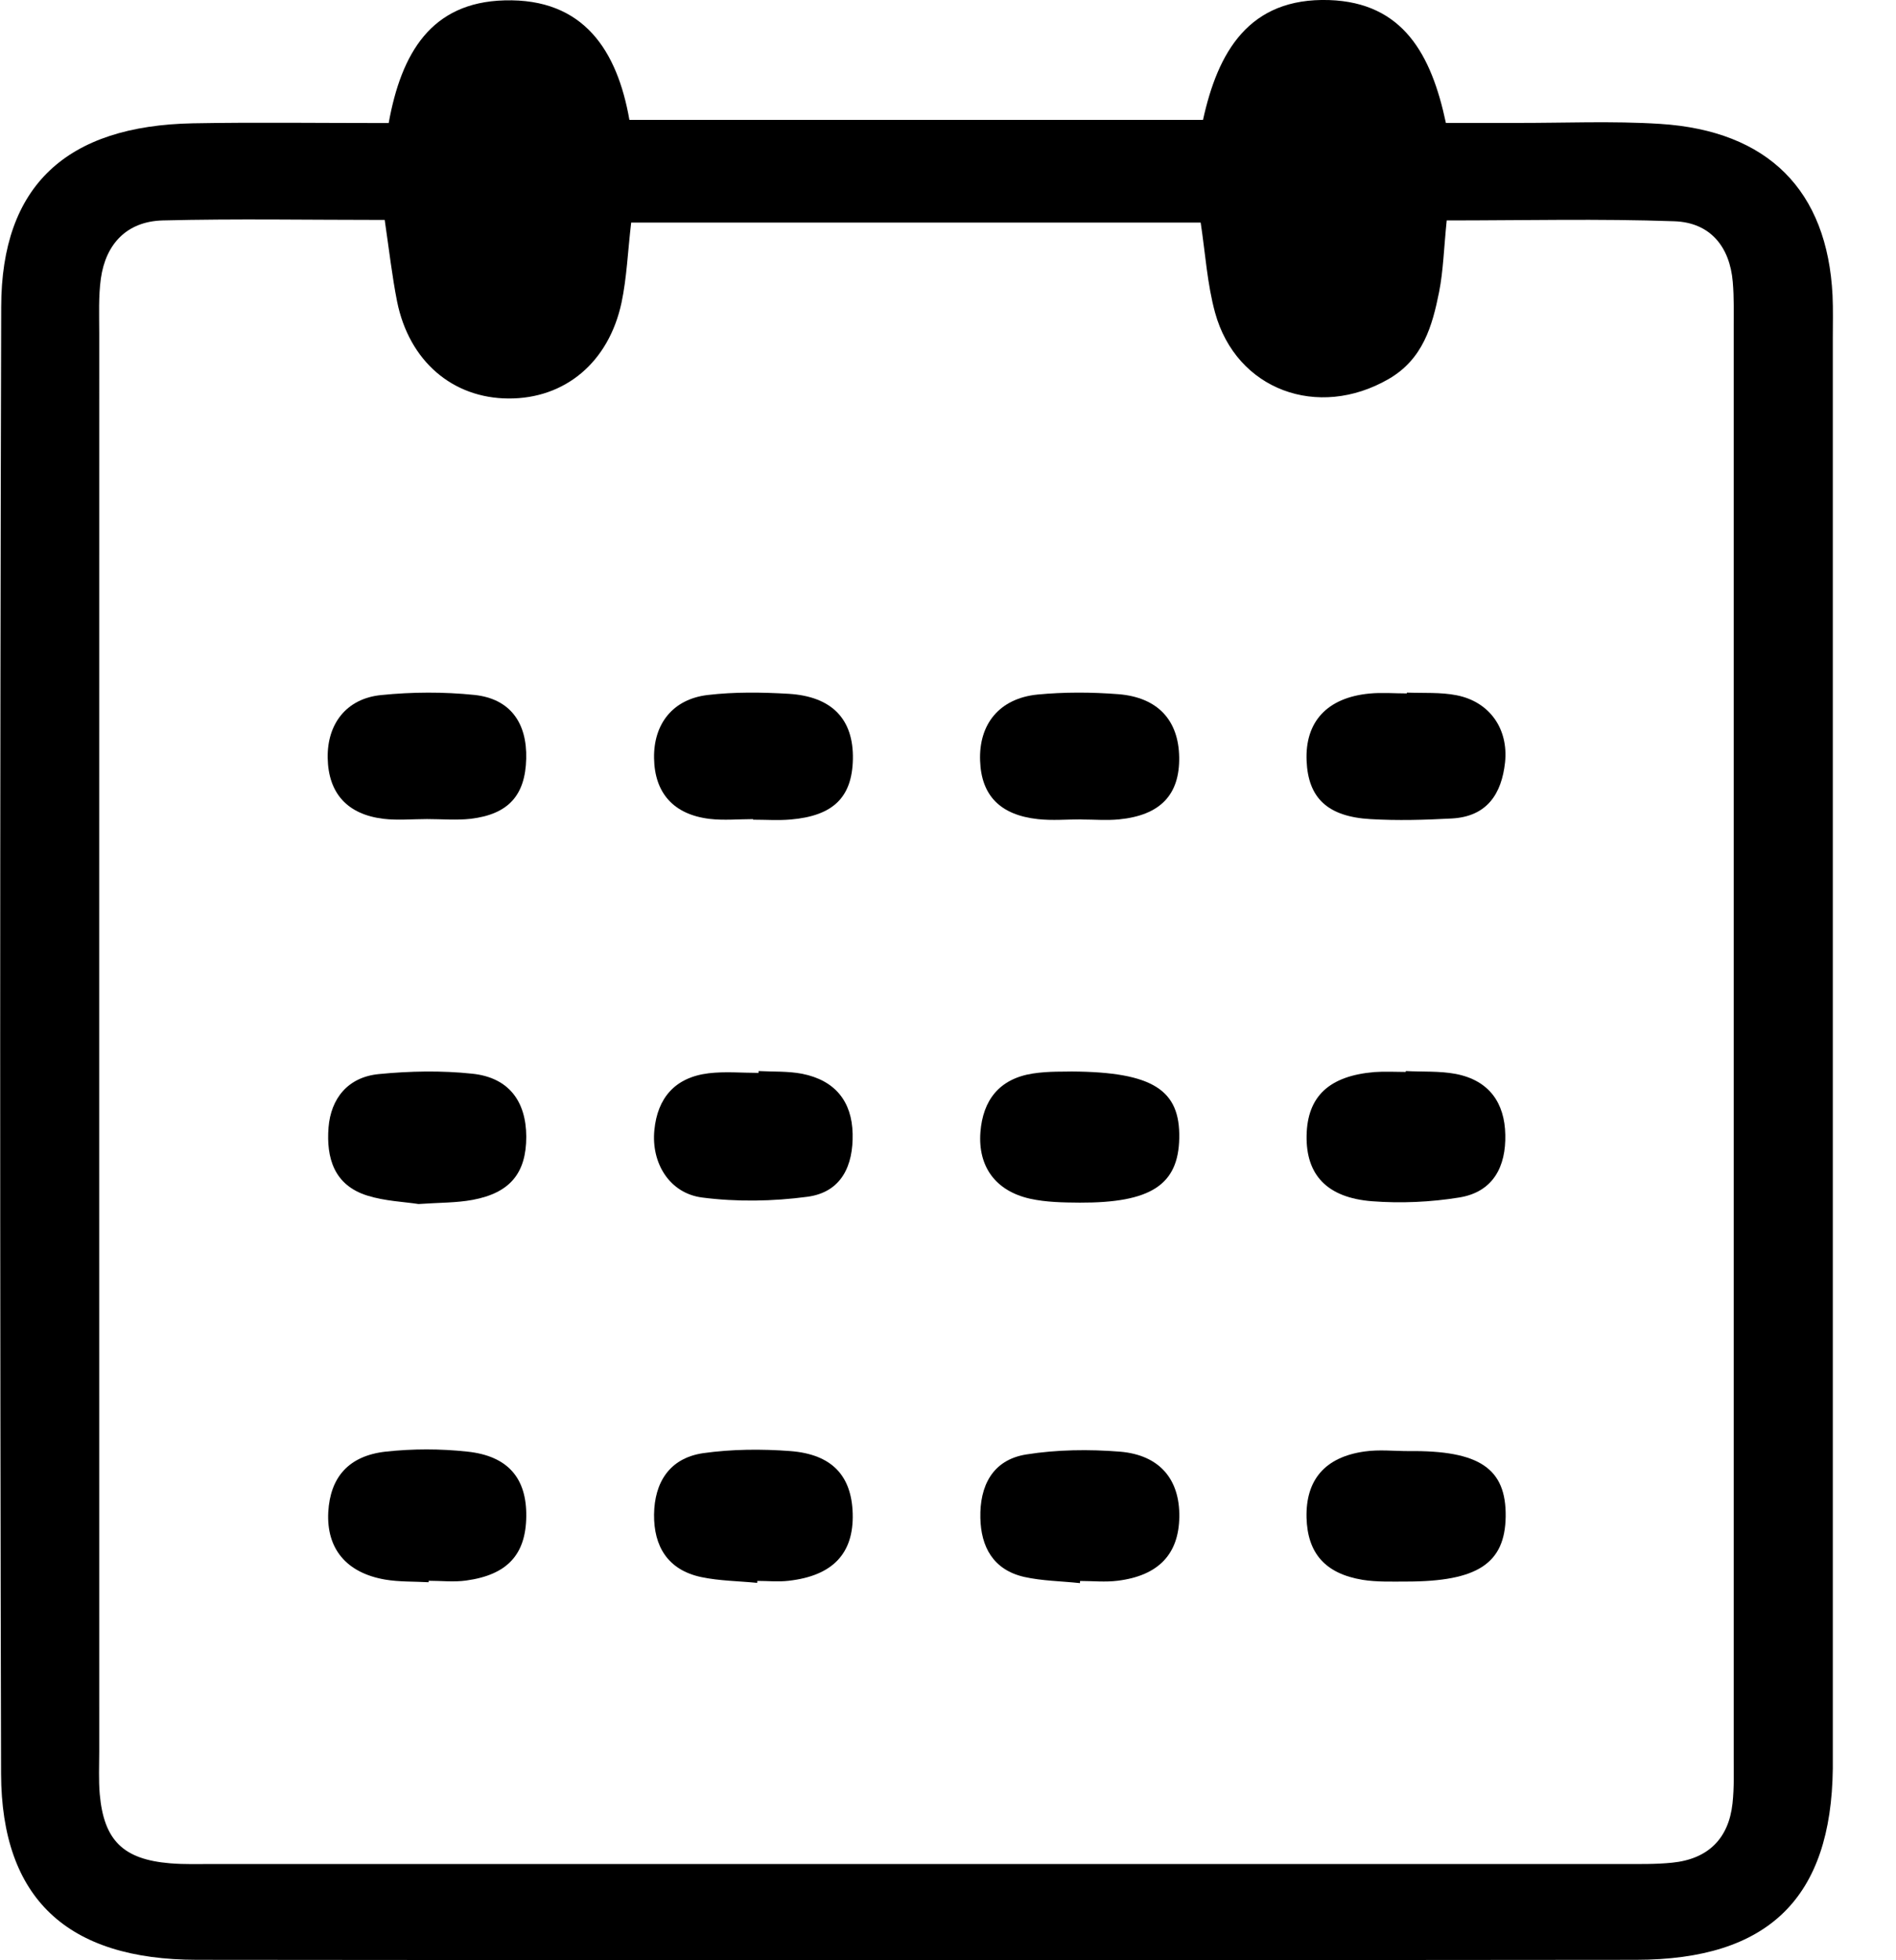
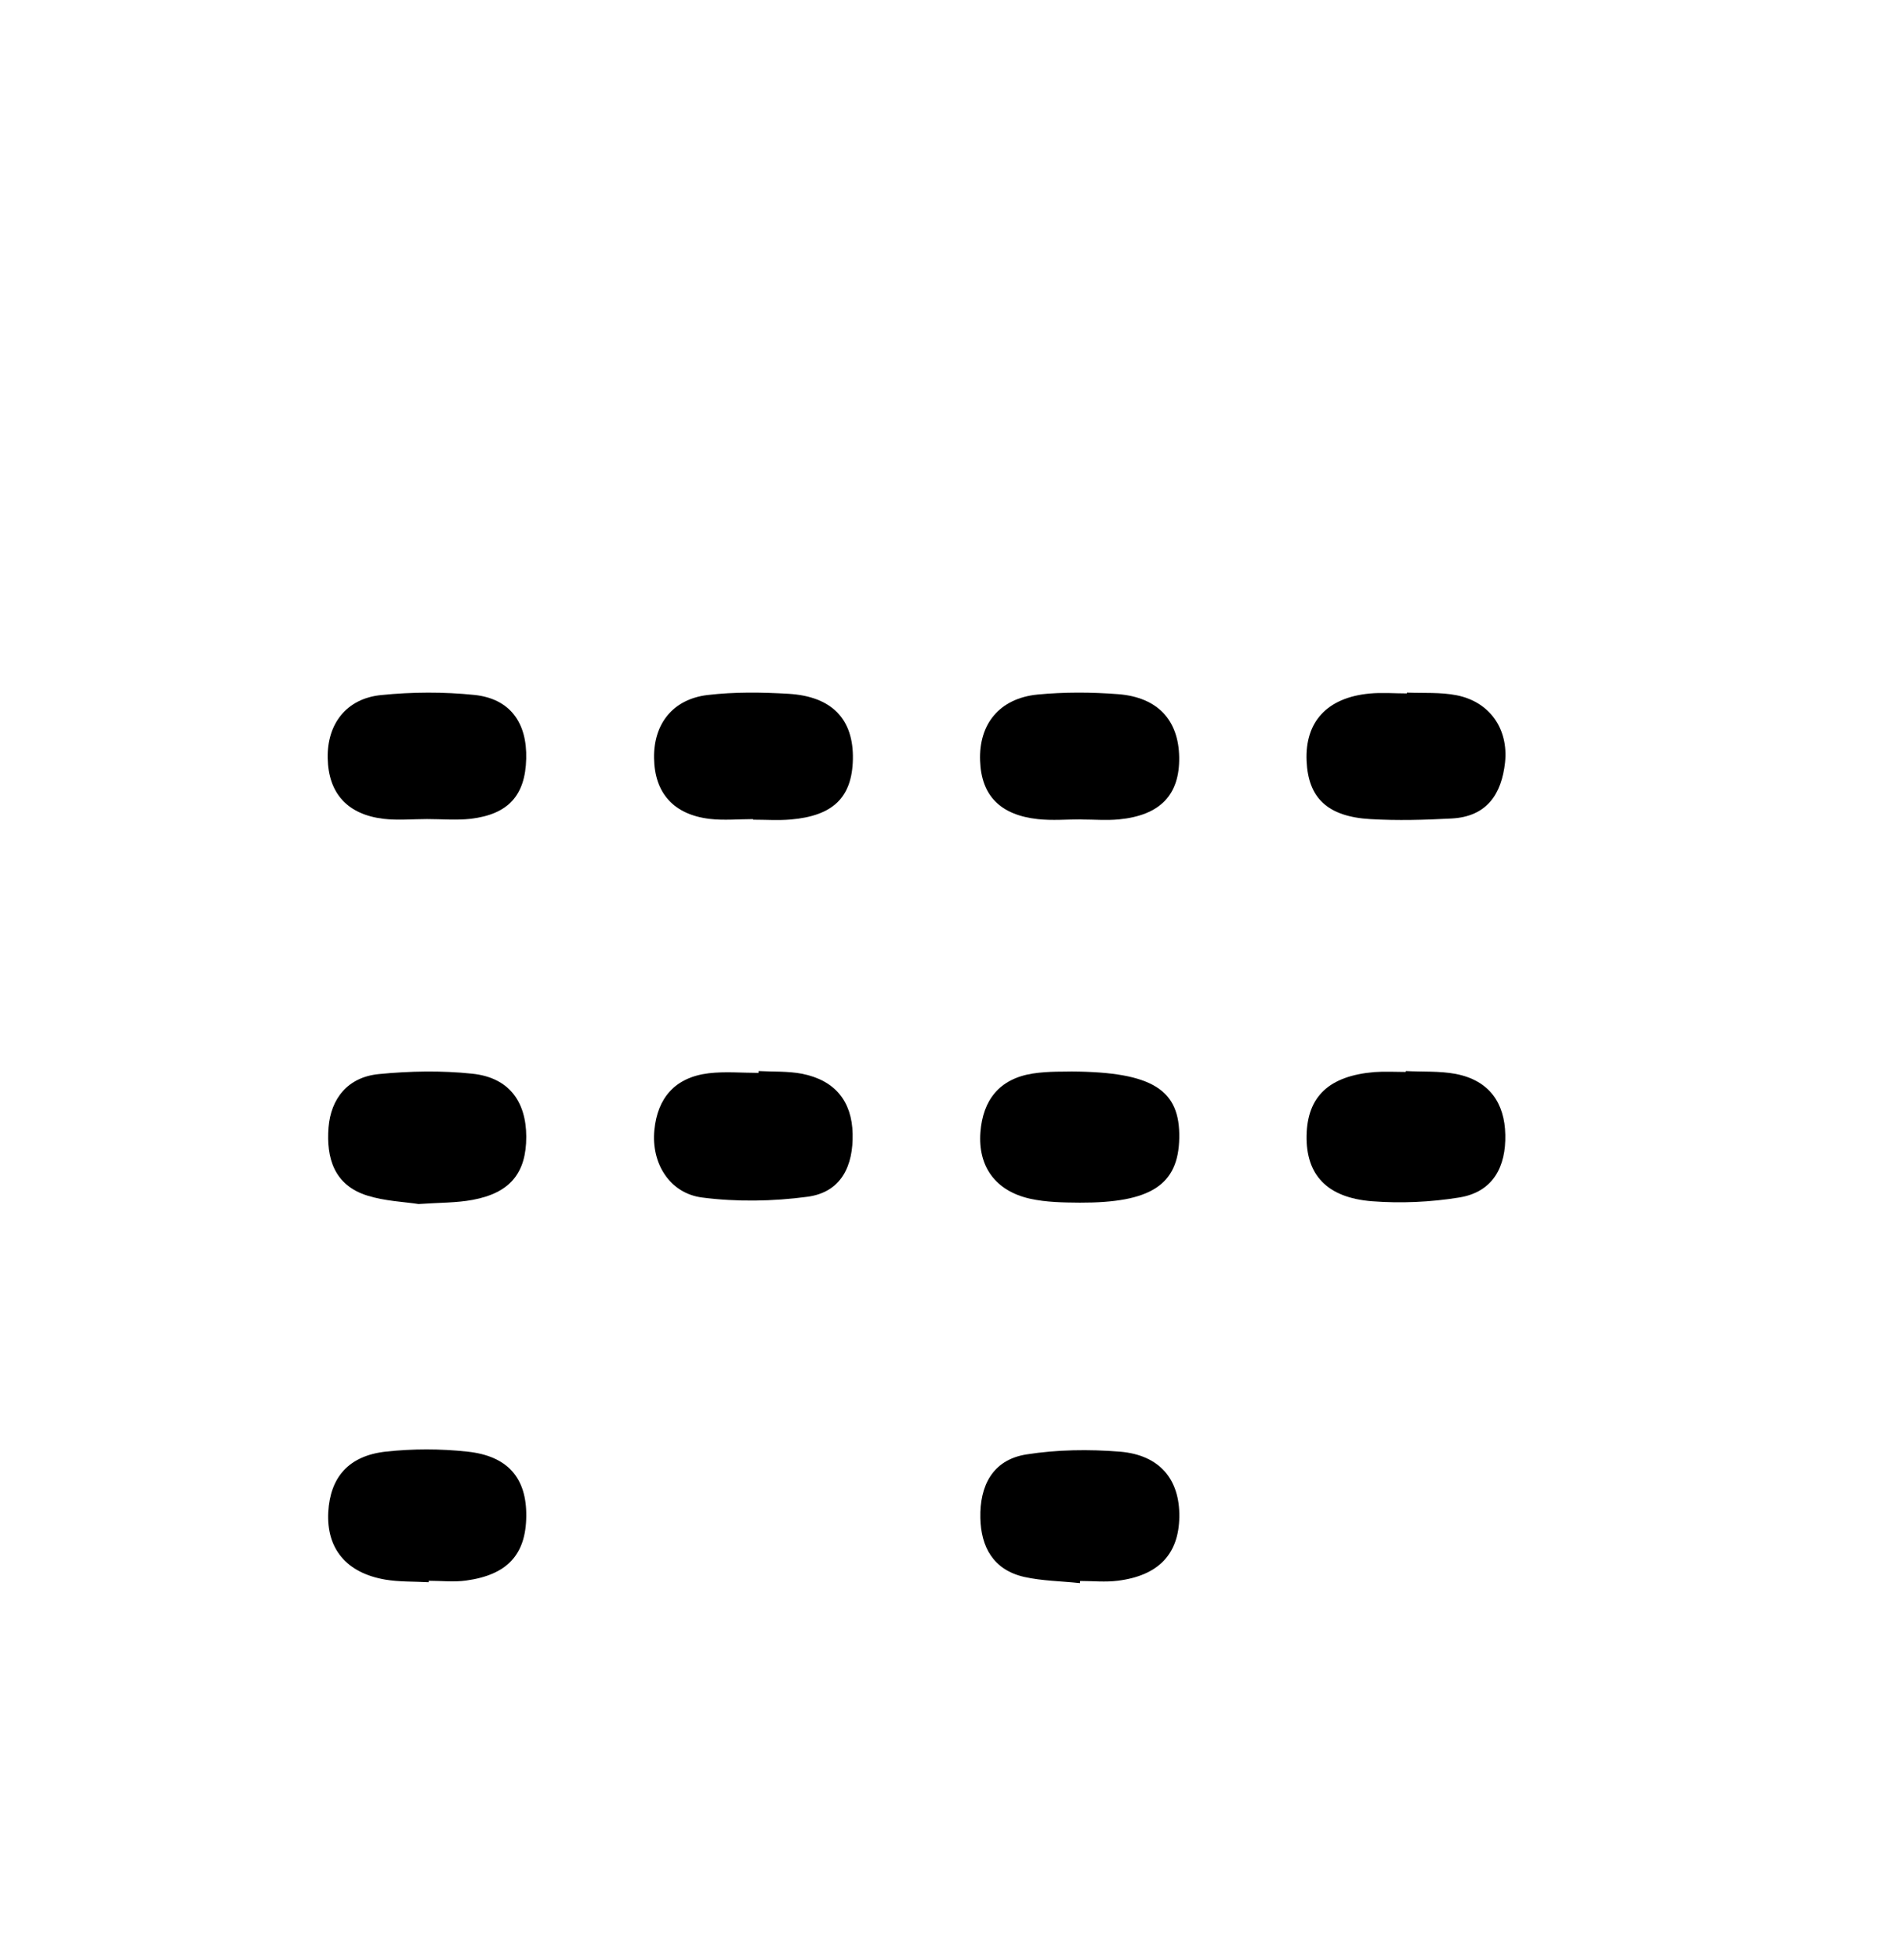
<svg xmlns="http://www.w3.org/2000/svg" width="30" height="31" viewBox="0 0 30 31" fill="none">
-   <path d="M6.15 1.946C6.35 0.841 6.821 0.037 7.982 0.006C9.24 -0.03 9.767 0.804 9.959 1.896C13.021 1.896 15.992 1.896 19.035 1.896C19.269 0.829 19.756 -0.04 21.031 0.001C22.2 0.041 22.648 0.86 22.878 1.944C23.266 1.944 23.623 1.944 23.979 1.944C24.741 1.946 25.505 1.911 26.265 1.959C27.979 2.067 28.914 3.013 28.996 4.672C29.006 4.897 29 5.123 29 5.346C29 12.757 29 20.171 29 27.583C29 27.712 29 27.84 29 27.969C28.976 30.011 27.988 30.991 25.889 30.993C18.296 31.001 10.706 31.001 3.114 30.993C1.066 30.991 0.024 30.026 0.017 28.052C-0.002 20.319 -0.002 12.584 0.019 4.852C0.022 2.932 1.055 1.988 3.053 1.95C4.046 1.932 5.036 1.946 6.15 1.946ZM22.891 3.486C22.846 3.928 22.837 4.278 22.771 4.616C22.663 5.154 22.517 5.679 21.972 5.994C20.852 6.64 19.562 6.167 19.226 4.945C19.102 4.493 19.073 4.016 18.998 3.52C15.973 3.52 13.006 3.52 9.987 3.52C9.933 3.976 9.918 4.389 9.834 4.787C9.631 5.733 8.938 6.306 8.047 6.302C7.16 6.298 6.473 5.71 6.283 4.768C6.204 4.368 6.158 3.962 6.087 3.478C4.881 3.478 3.727 3.457 2.575 3.486C2.005 3.501 1.673 3.86 1.596 4.404C1.557 4.687 1.57 4.981 1.57 5.269C1.568 12.745 1.57 20.221 1.57 27.698C1.57 27.923 1.559 28.148 1.578 28.371C1.643 29.105 1.949 29.405 2.692 29.467C2.922 29.486 3.154 29.478 3.387 29.478C10.814 29.478 18.238 29.478 25.665 29.478C25.929 29.478 26.196 29.484 26.459 29.457C27.034 29.399 27.353 29.069 27.413 28.521C27.441 28.267 27.432 28.008 27.432 27.752C27.432 20.242 27.432 12.735 27.432 5.225C27.432 4.968 27.439 4.71 27.417 4.456C27.37 3.905 27.064 3.518 26.491 3.499C25.307 3.457 24.123 3.486 22.891 3.486Z" fill="black" />
  <path d="M17.088 25.036C16.793 25.004 16.492 25.002 16.206 24.938C15.712 24.825 15.521 24.458 15.512 24.004C15.501 23.508 15.697 23.087 16.24 23.001C16.724 22.924 17.233 22.918 17.721 22.957C18.352 23.01 18.669 23.399 18.66 23.989C18.652 24.575 18.333 24.917 17.687 24.998C17.491 25.023 17.291 25.002 17.09 25.002C17.088 25.013 17.088 25.025 17.088 25.036Z" fill="black" />
-   <path d="M22.288 22.948C23.412 22.935 23.834 23.225 23.824 23.984C23.813 24.726 23.376 25.011 22.254 25.011C22.023 25.011 21.787 25.02 21.561 24.984C20.968 24.886 20.689 24.563 20.673 24.003C20.658 23.404 20.964 23.042 21.593 22.954C21.821 22.921 22.058 22.948 22.288 22.948Z" fill="black" />
-   <path d="M11.981 25.032C11.686 25.003 11.384 25.001 11.098 24.941C10.562 24.828 10.344 24.449 10.349 23.951C10.355 23.45 10.588 23.061 11.124 22.981C11.578 22.917 12.05 22.913 12.508 22.948C13.167 23 13.475 23.34 13.492 23.936C13.51 24.565 13.178 24.92 12.478 24.999C12.315 25.018 12.149 25.001 11.983 25.001C11.983 25.011 11.981 25.022 11.981 25.032Z" fill="black" />
  <path d="M6.622 19.041C6.396 19.006 6.092 18.995 5.814 18.908C5.28 18.743 5.162 18.303 5.198 17.832C5.235 17.372 5.504 17.034 5.993 16.986C6.482 16.938 6.986 16.928 7.474 16.98C8.047 17.04 8.325 17.413 8.327 17.976C8.327 18.549 8.073 18.864 7.479 18.975C7.223 19.023 6.953 19.018 6.622 19.041Z" fill="black" />
  <path d="M16.955 16.945C18.25 16.952 18.674 17.243 18.659 17.998C18.646 18.738 18.209 19.023 17.085 19.019C16.822 19.017 16.553 19.013 16.299 18.957C15.75 18.834 15.472 18.446 15.513 17.904C15.552 17.4 15.81 17.06 16.342 16.977C16.6 16.937 16.867 16.95 16.955 16.945Z" fill="black" />
  <path d="M22.244 16.938C22.506 16.952 22.776 16.935 23.032 16.983C23.564 17.085 23.809 17.444 23.818 17.946C23.829 18.44 23.633 18.851 23.086 18.938C22.636 19.011 22.164 19.032 21.71 18.997C20.993 18.941 20.663 18.576 20.674 17.959C20.685 17.34 21.029 17.015 21.746 16.954C21.91 16.942 22.076 16.952 22.242 16.952C22.244 16.946 22.244 16.942 22.244 16.938Z" fill="black" />
  <path d="M12.003 16.938C12.233 16.95 12.468 16.938 12.692 16.981C13.213 17.085 13.48 17.417 13.491 17.93C13.502 18.428 13.319 18.853 12.776 18.926C12.229 18.999 11.658 19.009 11.111 18.938C10.593 18.872 10.302 18.392 10.354 17.871C10.403 17.367 10.677 17.038 11.213 16.973C11.473 16.942 11.738 16.967 12.003 16.967C12.003 16.958 12.003 16.948 12.003 16.938Z" fill="black" />
  <path d="M6.783 25.022C6.553 25.009 6.318 25.018 6.094 24.98C5.479 24.874 5.164 24.49 5.194 23.913C5.225 23.361 5.517 23.021 6.107 22.956C6.532 22.91 6.966 22.91 7.391 22.956C8.037 23.023 8.334 23.377 8.327 23.978C8.321 24.584 8.028 24.905 7.376 24.995C7.182 25.022 6.982 24.999 6.783 24.999C6.783 25.005 6.783 25.014 6.783 25.022Z" fill="black" />
  <path d="M6.757 12.953C6.526 12.953 6.294 12.976 6.068 12.949C5.495 12.88 5.196 12.544 5.185 11.99C5.174 11.45 5.48 11.046 6.031 10.992C6.52 10.942 7.022 10.94 7.508 10.99C8.07 11.05 8.342 11.429 8.326 12.001C8.311 12.578 8.044 12.878 7.446 12.949C7.22 12.974 6.987 12.953 6.757 12.953Z" fill="black" />
  <path d="M11.916 12.954C11.686 12.954 11.453 12.977 11.227 12.95C10.657 12.881 10.357 12.54 10.349 11.989C10.34 11.449 10.646 11.056 11.197 10.991C11.619 10.941 12.052 10.947 12.478 10.972C13.167 11.014 13.508 11.376 13.495 12.008C13.482 12.608 13.185 12.902 12.511 12.96C12.315 12.977 12.117 12.963 11.918 12.963C11.916 12.958 11.916 12.956 11.916 12.954Z" fill="black" />
  <path d="M17.112 12.958C16.882 12.958 16.649 12.979 16.423 12.954C15.824 12.889 15.527 12.579 15.508 12.031C15.486 11.451 15.814 11.045 16.414 10.984C16.836 10.943 17.271 10.945 17.695 10.978C18.322 11.028 18.649 11.393 18.658 11.975C18.667 12.569 18.359 12.894 17.706 12.958C17.51 12.977 17.312 12.96 17.114 12.96C17.112 12.96 17.112 12.958 17.112 12.958Z" fill="black" />
  <path d="M22.261 10.953C22.524 10.963 22.793 10.945 23.047 10.995C23.568 11.097 23.87 11.524 23.814 12.058C23.76 12.548 23.534 12.915 22.967 12.944C22.541 12.967 22.113 12.979 21.686 12.954C21.004 12.915 20.698 12.618 20.674 12.031C20.648 11.414 20.999 11.032 21.669 10.968C21.865 10.949 22.063 10.966 22.261 10.966C22.261 10.961 22.261 10.957 22.261 10.953Z" fill="black" />
</svg>